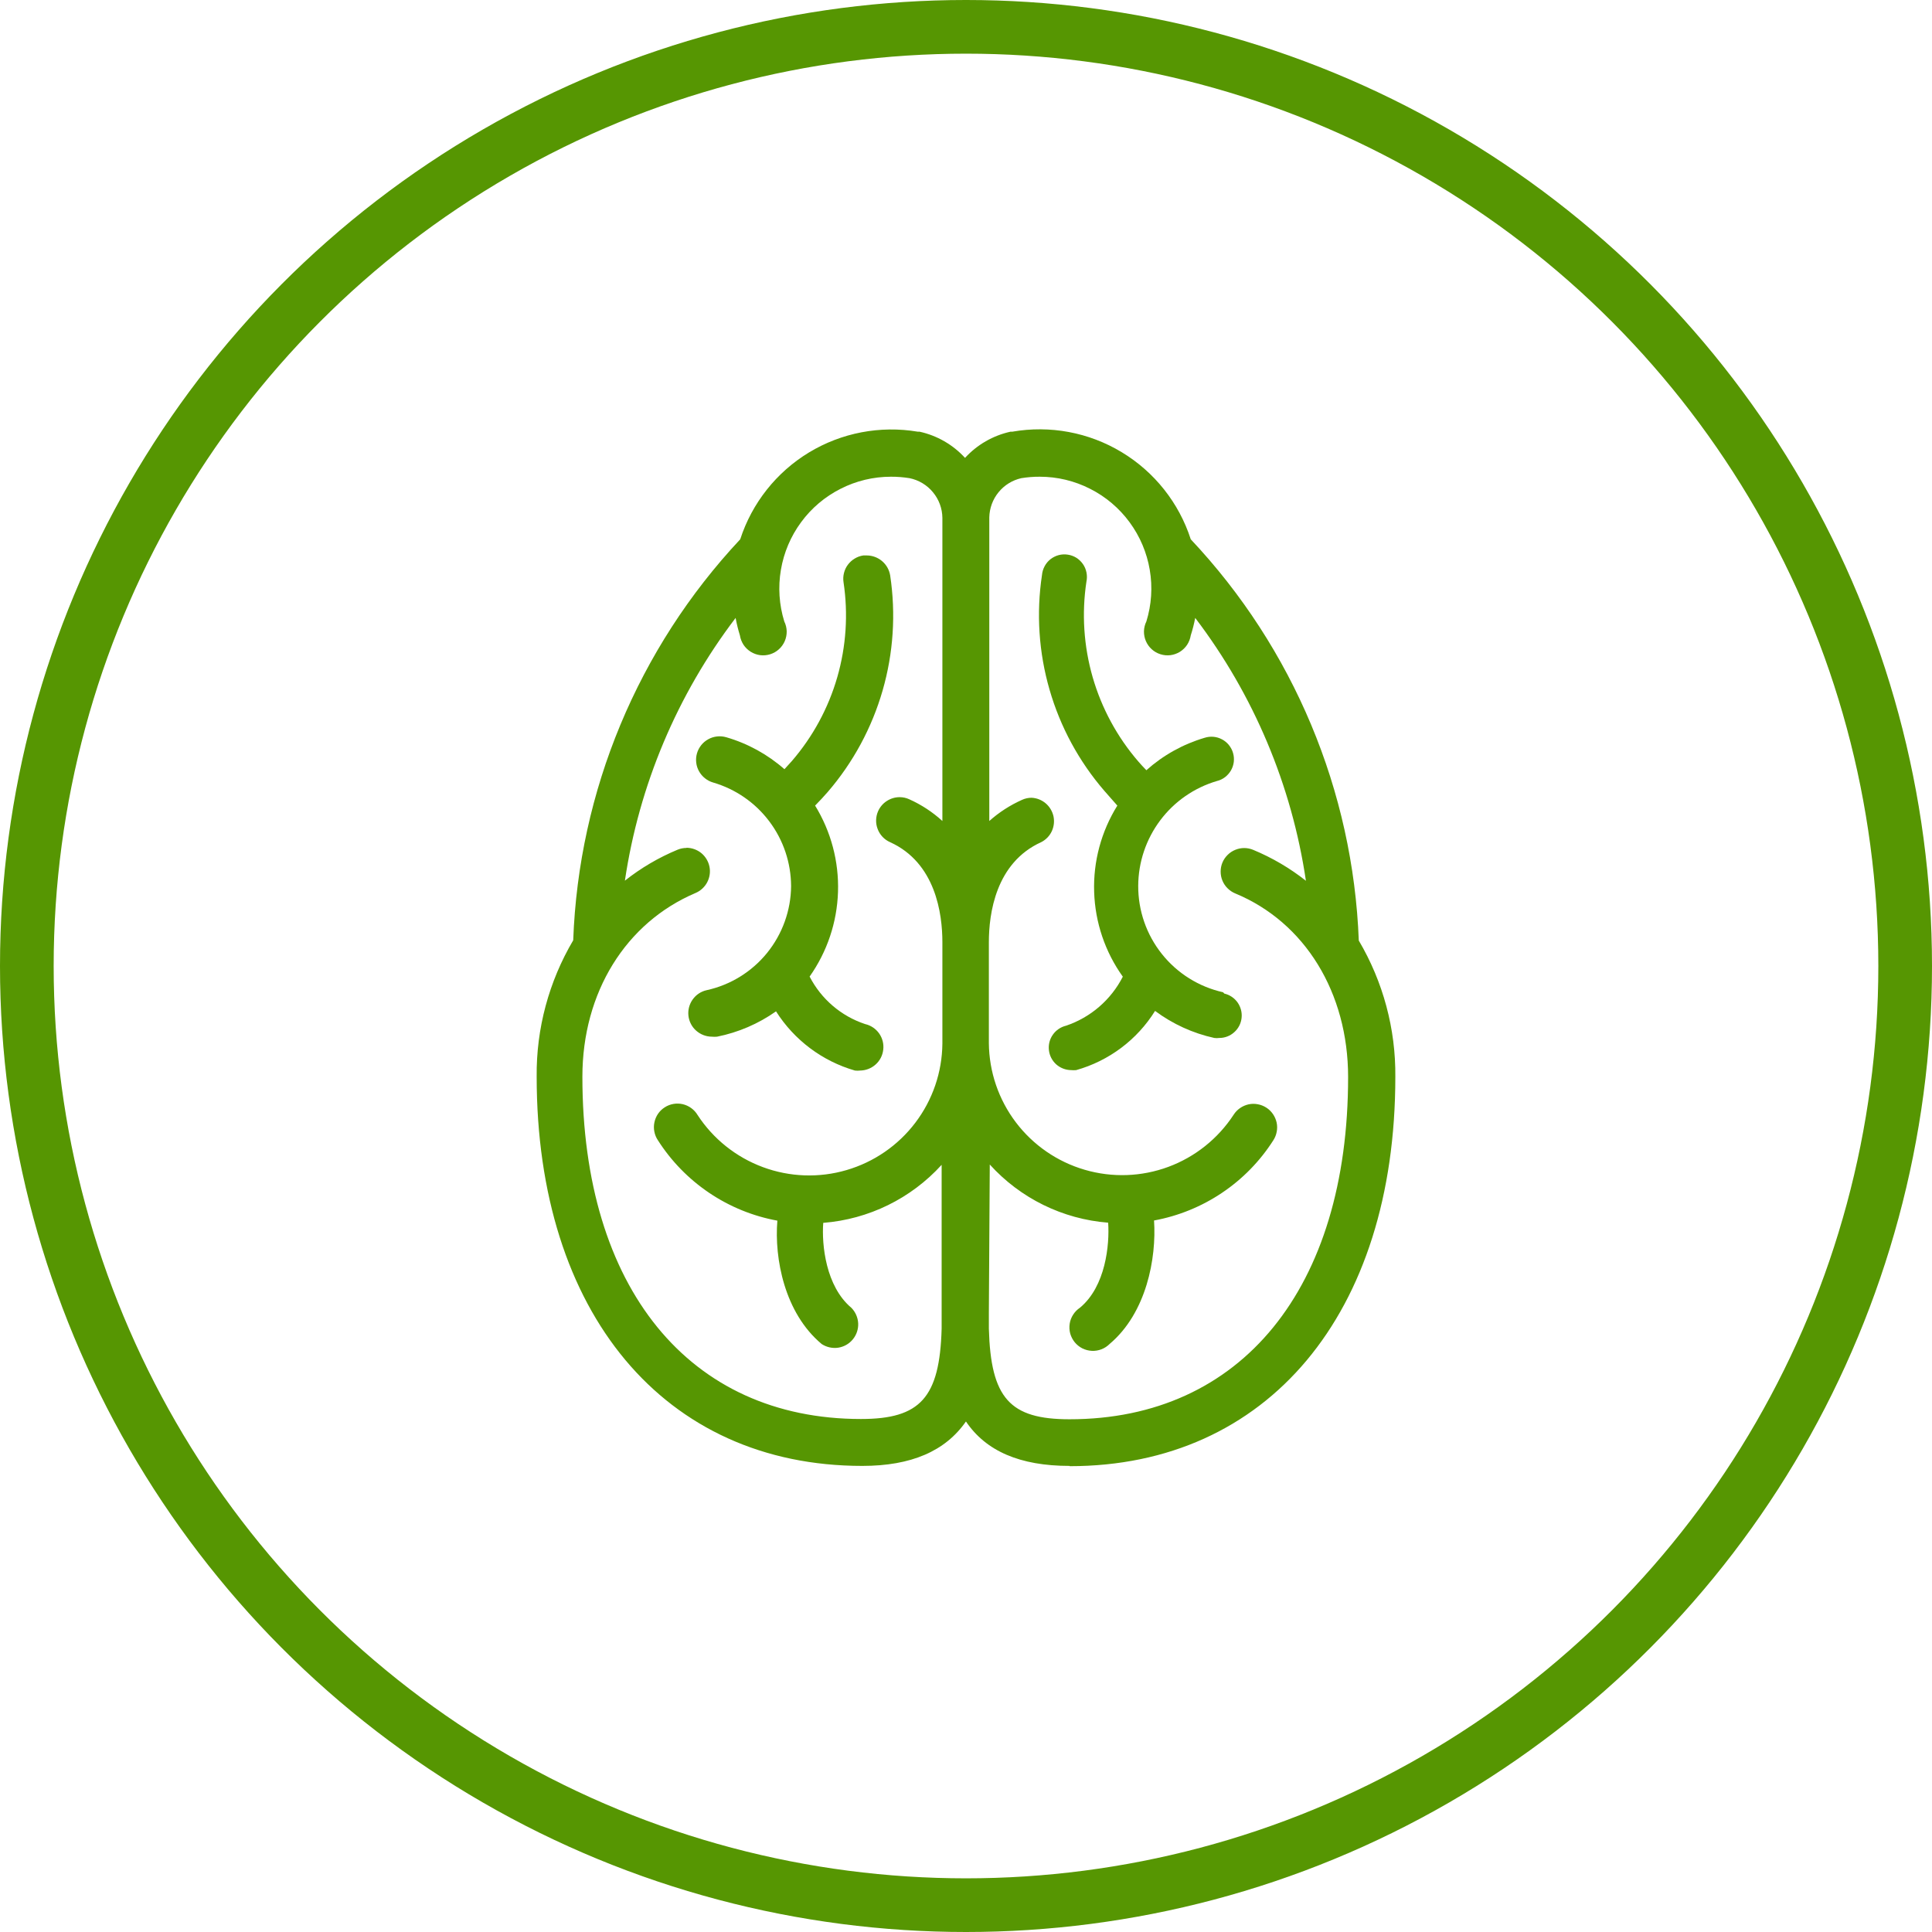
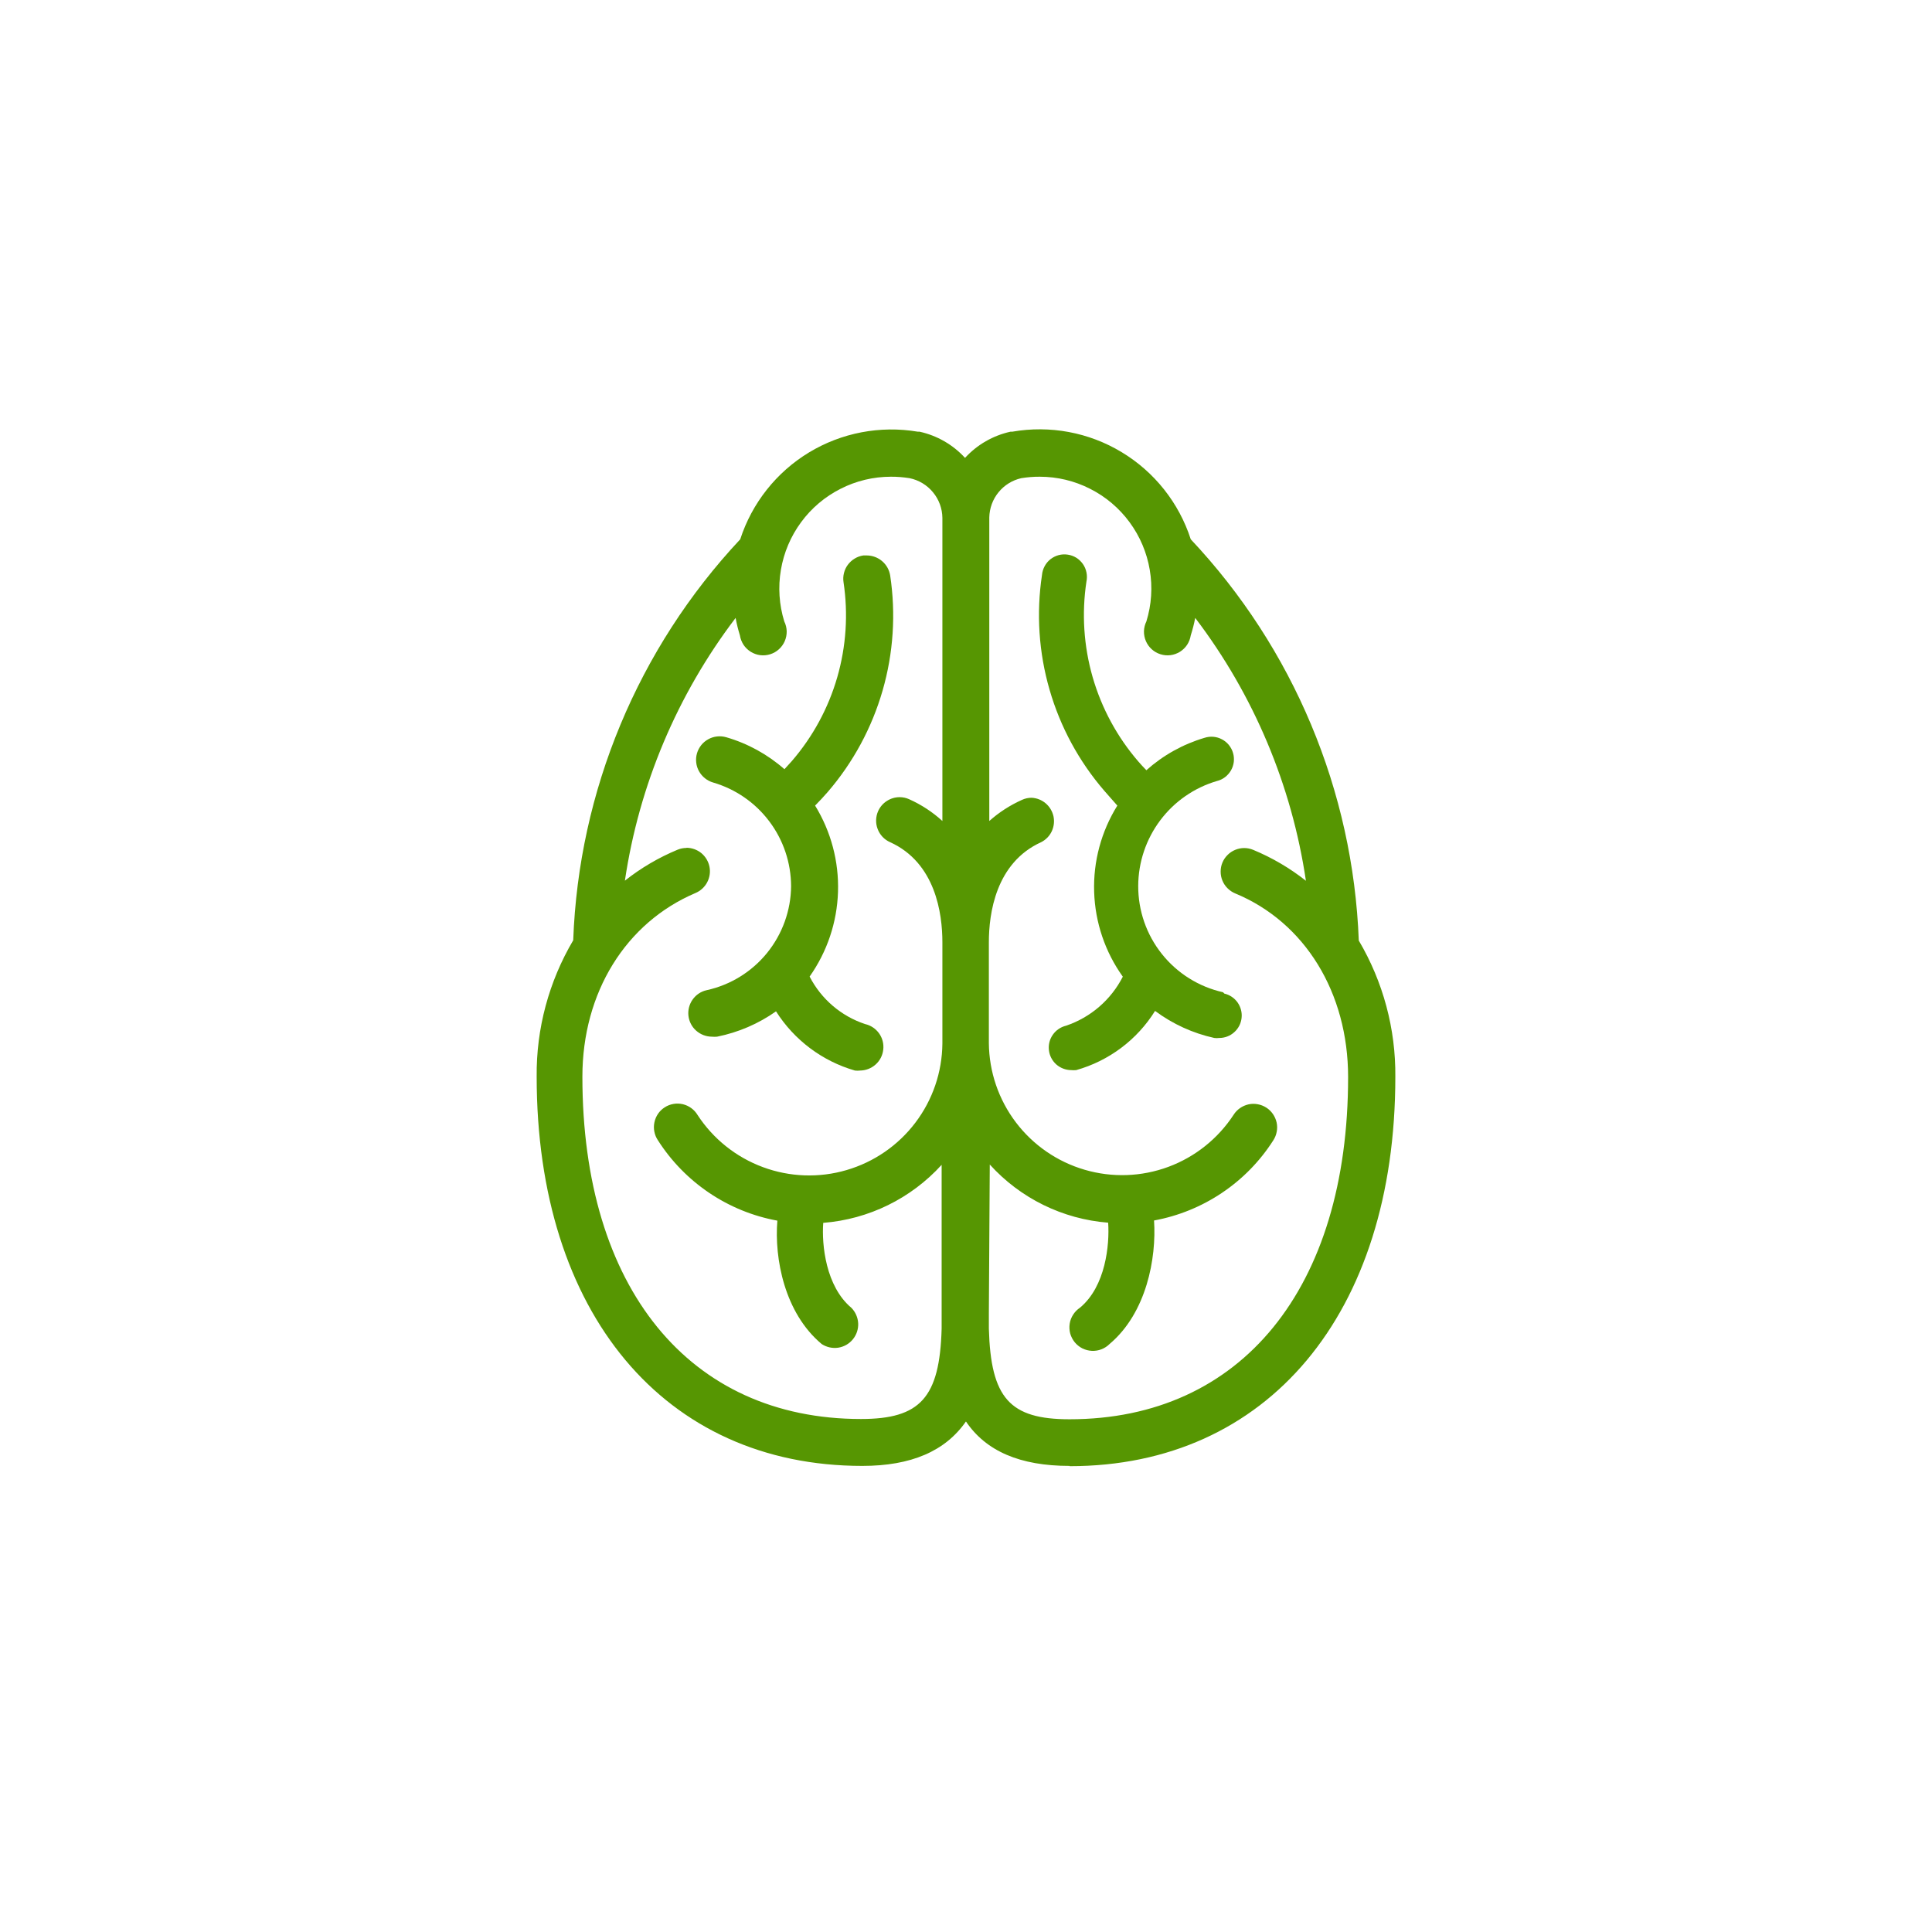
<svg xmlns="http://www.w3.org/2000/svg" width="36" height="36" viewBox="0 0 36 36" fill="none">
-   <circle cx="18" cy="18" r="17.5" stroke="#569602" />
  <path d="M19.929 27.315C19.005 27.315 18.371 27.039 17.999 26.487C17.615 27.039 16.981 27.315 16.068 27.315C12.38 27.315 10 24.466 10 20.061C9.991 19.168 10.227 18.29 10.681 17.521C10.783 14.737 11.888 12.083 13.793 10.049C14.012 9.374 14.467 8.799 15.074 8.431C15.682 8.063 16.402 7.926 17.102 8.044H17.135C17.461 8.116 17.757 8.286 17.982 8.532C18.207 8.286 18.503 8.116 18.829 8.044H18.862C19.565 7.921 20.289 8.056 20.9 8.425C21.511 8.793 21.969 9.37 22.188 10.049C24.101 12.081 25.213 14.738 25.319 17.526C25.773 18.295 26.009 19.174 26 20.067C26 24.48 23.617 27.32 19.932 27.32L19.929 27.315ZM18.426 24.46C18.427 24.479 18.427 24.497 18.426 24.515C18.426 24.598 18.426 24.678 18.426 24.758C18.462 26.052 18.815 26.446 19.929 26.446C23.131 26.446 25.12 24.002 25.12 20.069C25.12 18.497 24.315 17.184 23.015 16.647C22.962 16.625 22.914 16.592 22.873 16.551C22.832 16.511 22.8 16.462 22.778 16.409C22.756 16.356 22.745 16.299 22.745 16.241C22.745 16.183 22.756 16.126 22.778 16.073C22.8 16.02 22.833 15.971 22.874 15.931C22.914 15.89 22.963 15.858 23.016 15.836C23.069 15.814 23.126 15.802 23.184 15.802C23.242 15.802 23.299 15.814 23.352 15.836C23.704 15.982 24.035 16.176 24.334 16.412C24.07 14.632 23.361 12.947 22.271 11.514C22.25 11.624 22.222 11.733 22.188 11.839C22.178 11.902 22.155 11.961 22.121 12.014C22.086 12.067 22.04 12.111 21.987 12.145C21.933 12.178 21.873 12.2 21.81 12.208C21.747 12.216 21.684 12.21 21.624 12.191C21.563 12.172 21.508 12.141 21.461 12.098C21.414 12.056 21.377 12.004 21.352 11.946C21.327 11.888 21.315 11.825 21.316 11.762C21.318 11.699 21.333 11.637 21.361 11.58C21.457 11.269 21.479 10.939 21.424 10.618C21.37 10.297 21.241 9.993 21.048 9.731C20.855 9.468 20.603 9.255 20.312 9.108C20.022 8.96 19.701 8.883 19.375 8.883C19.259 8.882 19.144 8.892 19.03 8.91C18.863 8.948 18.714 9.04 18.606 9.173C18.498 9.305 18.438 9.47 18.434 9.641V15.298C18.616 15.136 18.822 15.003 19.044 14.904C19.1 14.878 19.161 14.865 19.223 14.865C19.319 14.87 19.411 14.906 19.485 14.969C19.558 15.031 19.609 15.116 19.63 15.21C19.65 15.304 19.639 15.402 19.598 15.49C19.557 15.577 19.488 15.648 19.402 15.692C18.553 16.076 18.426 17.024 18.426 17.557V17.573V19.421C18.426 19.421 18.426 19.421 18.426 19.438C18.431 19.971 18.607 20.488 18.929 20.913C19.251 21.338 19.701 21.648 20.212 21.797C20.724 21.947 21.27 21.928 21.77 21.743C22.27 21.558 22.697 21.216 22.988 20.77C23.019 20.721 23.06 20.68 23.107 20.647C23.155 20.614 23.208 20.591 23.265 20.578C23.321 20.566 23.38 20.565 23.436 20.576C23.493 20.586 23.548 20.608 23.596 20.639C23.645 20.67 23.686 20.711 23.719 20.758C23.752 20.806 23.775 20.859 23.788 20.916C23.8 20.972 23.801 21.031 23.79 21.087C23.78 21.144 23.758 21.199 23.727 21.247C23.479 21.636 23.154 21.969 22.771 22.226C22.389 22.483 21.957 22.659 21.504 22.742C21.551 23.445 21.363 24.463 20.677 25.042C20.633 25.086 20.581 25.12 20.524 25.142C20.467 25.164 20.406 25.174 20.344 25.171C20.283 25.168 20.223 25.152 20.168 25.125C20.113 25.097 20.065 25.058 20.026 25.011C19.987 24.963 19.959 24.908 19.942 24.849C19.926 24.789 19.923 24.727 19.932 24.666C19.941 24.606 19.963 24.548 19.997 24.496C20.03 24.444 20.074 24.4 20.125 24.366C20.602 23.969 20.677 23.194 20.649 22.783C19.802 22.717 19.013 22.329 18.443 21.699L18.426 24.46ZM12.789 15.797C12.89 15.797 12.989 15.832 13.068 15.896C13.146 15.961 13.2 16.05 13.22 16.15C13.24 16.25 13.224 16.353 13.176 16.443C13.128 16.532 13.051 16.602 12.957 16.641C11.661 17.193 10.852 18.492 10.852 20.064C10.852 23.997 12.841 26.441 16.043 26.441C17.146 26.441 17.51 26.046 17.546 24.758C17.546 24.678 17.546 24.595 17.546 24.513C17.545 24.496 17.545 24.48 17.546 24.463V21.705C16.975 22.333 16.186 22.72 15.34 22.786C15.309 23.194 15.387 23.969 15.864 24.369C15.94 24.446 15.985 24.549 15.991 24.657C15.996 24.765 15.961 24.872 15.892 24.956C15.824 25.04 15.727 25.095 15.62 25.112C15.512 25.128 15.403 25.104 15.312 25.045C14.617 24.466 14.427 23.448 14.485 22.745C14.031 22.662 13.599 22.486 13.216 22.228C12.833 21.97 12.507 21.636 12.259 21.247C12.226 21.199 12.204 21.144 12.193 21.087C12.181 21.029 12.182 20.97 12.194 20.913C12.206 20.856 12.229 20.801 12.262 20.753C12.295 20.705 12.338 20.664 12.387 20.633C12.436 20.601 12.492 20.58 12.549 20.57C12.607 20.56 12.666 20.562 12.723 20.575C12.78 20.589 12.833 20.613 12.881 20.648C12.928 20.682 12.968 20.726 12.998 20.776C13.289 21.222 13.716 21.563 14.216 21.748C14.715 21.933 15.261 21.953 15.773 21.803C16.284 21.654 16.734 21.345 17.056 20.92C17.378 20.496 17.555 19.979 17.56 19.446V17.557C17.56 17.024 17.433 16.076 16.584 15.692C16.478 15.645 16.395 15.557 16.354 15.448C16.312 15.34 16.316 15.219 16.363 15.113C16.398 15.036 16.454 14.97 16.525 14.925C16.596 14.879 16.678 14.854 16.763 14.854C16.825 14.854 16.886 14.867 16.942 14.893C17.168 14.994 17.377 15.131 17.56 15.298V9.65H17.579H17.56C17.558 9.475 17.496 9.306 17.384 9.172C17.273 9.037 17.119 8.945 16.948 8.91C16.833 8.892 16.717 8.882 16.6 8.883C16.274 8.883 15.953 8.96 15.663 9.108C15.372 9.255 15.12 9.468 14.927 9.731C14.734 9.993 14.605 10.297 14.551 10.618C14.496 10.939 14.518 11.269 14.614 11.58C14.642 11.637 14.657 11.699 14.659 11.762C14.66 11.825 14.648 11.888 14.623 11.946C14.598 12.004 14.561 12.056 14.514 12.098C14.467 12.141 14.412 12.172 14.352 12.191C14.291 12.21 14.228 12.216 14.165 12.208C14.102 12.2 14.042 12.178 13.989 12.145C13.935 12.111 13.889 12.067 13.854 12.014C13.82 11.961 13.797 11.902 13.787 11.839C13.754 11.732 13.727 11.624 13.707 11.514C12.618 12.946 11.908 14.63 11.644 16.41C11.943 16.173 12.274 15.979 12.626 15.833C12.679 15.811 12.736 15.8 12.794 15.8" fill="#569602" />
  <path d="M22.789 18.489C22.339 18.388 21.937 18.137 21.65 17.776C21.362 17.415 21.207 16.967 21.209 16.506C21.211 16.066 21.355 15.638 21.619 15.286C21.883 14.934 22.254 14.677 22.676 14.553C22.731 14.54 22.782 14.515 22.827 14.481C22.871 14.447 22.909 14.404 22.937 14.356C22.965 14.307 22.983 14.253 22.99 14.197C22.996 14.142 22.992 14.085 22.976 14.031C22.961 13.977 22.934 13.927 22.899 13.883C22.864 13.839 22.82 13.803 22.77 13.777C22.721 13.75 22.666 13.734 22.61 13.729C22.555 13.724 22.498 13.731 22.445 13.748C22.043 13.867 21.673 14.073 21.361 14.352C21.308 14.297 21.256 14.242 21.209 14.187C20.816 13.731 20.527 13.196 20.36 12.618C20.194 12.04 20.154 11.433 20.244 10.838C20.256 10.782 20.256 10.724 20.245 10.668C20.234 10.612 20.212 10.558 20.179 10.511C20.146 10.464 20.105 10.424 20.056 10.393C20.007 10.363 19.953 10.343 19.896 10.335C19.84 10.326 19.782 10.329 19.726 10.344C19.671 10.359 19.619 10.385 19.574 10.42C19.529 10.456 19.492 10.5 19.465 10.551C19.438 10.601 19.421 10.657 19.416 10.714C19.308 11.428 19.356 12.158 19.557 12.852C19.757 13.546 20.105 14.188 20.577 14.735C20.655 14.826 20.737 14.915 20.82 15.011C20.52 15.493 20.369 16.053 20.388 16.621C20.406 17.188 20.592 17.738 20.922 18.199C20.702 18.63 20.323 18.957 19.866 19.112C19.766 19.136 19.678 19.195 19.619 19.279C19.559 19.363 19.533 19.466 19.545 19.568C19.556 19.67 19.605 19.764 19.681 19.833C19.758 19.901 19.857 19.939 19.96 19.94C19.991 19.943 20.022 19.943 20.053 19.94C20.664 19.768 21.188 19.375 21.523 18.837C21.851 19.081 22.227 19.253 22.627 19.341C22.658 19.345 22.689 19.345 22.72 19.341C22.823 19.341 22.922 19.303 22.998 19.234C23.075 19.166 23.124 19.071 23.135 18.969C23.147 18.867 23.12 18.765 23.061 18.68C23.002 18.597 22.914 18.537 22.814 18.514" fill="#569602" />
  <path d="M16.029 19.948C15.996 19.952 15.963 19.952 15.93 19.948C15.322 19.773 14.799 19.38 14.46 18.845C14.131 19.077 13.757 19.238 13.362 19.317C13.329 19.32 13.296 19.32 13.263 19.317C13.155 19.316 13.052 19.276 12.971 19.204C12.891 19.133 12.84 19.034 12.828 18.927C12.816 18.82 12.844 18.712 12.907 18.624C12.969 18.536 13.062 18.474 13.166 18.451C13.61 18.354 14.007 18.109 14.293 17.757C14.579 17.404 14.737 16.965 14.741 16.512C14.739 16.076 14.597 15.653 14.335 15.305C14.073 14.957 13.706 14.703 13.288 14.581C13.232 14.565 13.181 14.538 13.136 14.502C13.091 14.466 13.053 14.422 13.025 14.371C12.997 14.321 12.979 14.266 12.973 14.208C12.966 14.151 12.971 14.093 12.987 14.038C13.003 13.982 13.03 13.931 13.066 13.885C13.102 13.84 13.146 13.803 13.197 13.775C13.247 13.747 13.303 13.729 13.36 13.723C13.417 13.716 13.475 13.721 13.531 13.737C13.932 13.853 14.303 14.057 14.617 14.333L14.755 14.181C15.146 13.728 15.435 13.195 15.601 12.62C15.767 12.045 15.807 11.441 15.718 10.849C15.709 10.792 15.712 10.734 15.726 10.678C15.74 10.622 15.764 10.569 15.799 10.523C15.833 10.477 15.876 10.438 15.926 10.408C15.975 10.378 16.03 10.358 16.087 10.35H16.154C16.258 10.351 16.359 10.389 16.438 10.457C16.518 10.525 16.57 10.619 16.587 10.722C16.695 11.439 16.647 12.171 16.446 12.867C16.245 13.564 15.896 14.209 15.423 14.758C15.348 14.843 15.271 14.928 15.188 15.011C15.485 15.494 15.633 16.053 15.615 16.619C15.597 17.186 15.413 17.734 15.086 18.197C15.302 18.616 15.673 18.934 16.12 19.082C16.226 19.106 16.318 19.168 16.381 19.256C16.443 19.344 16.471 19.452 16.458 19.559C16.446 19.667 16.395 19.766 16.314 19.837C16.233 19.909 16.129 19.948 16.021 19.948" fill="#569602" />
</svg>